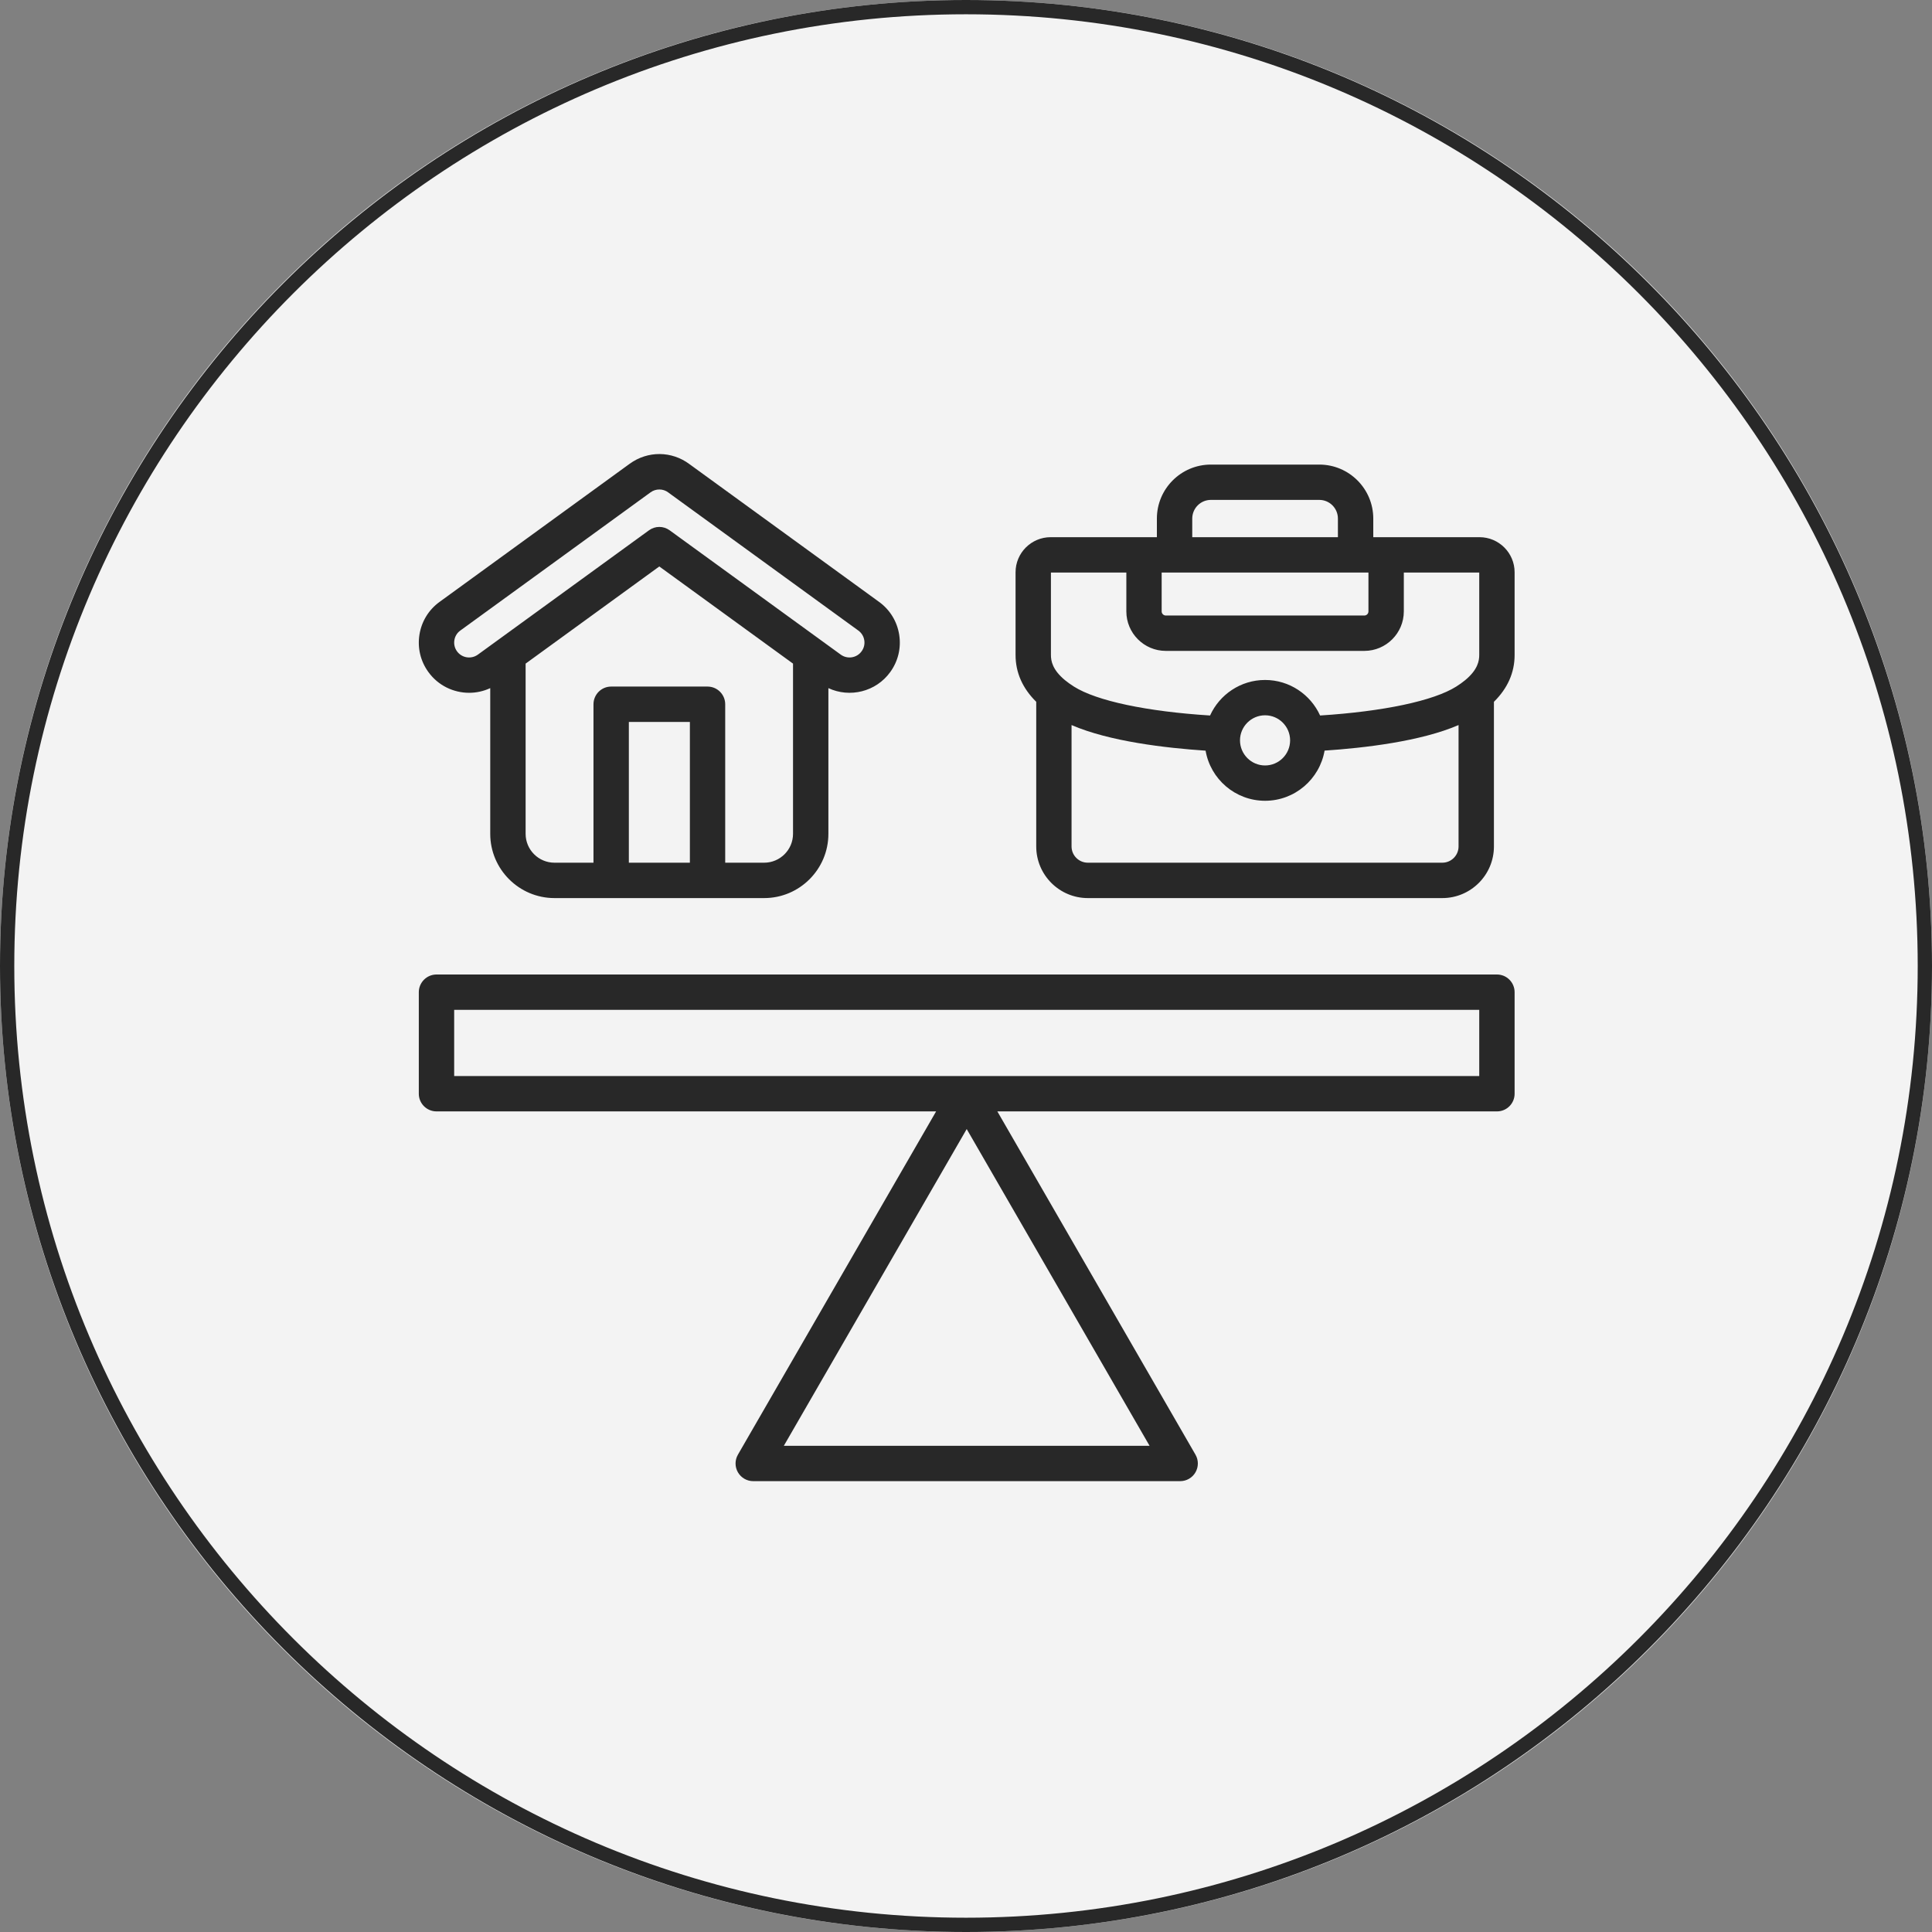
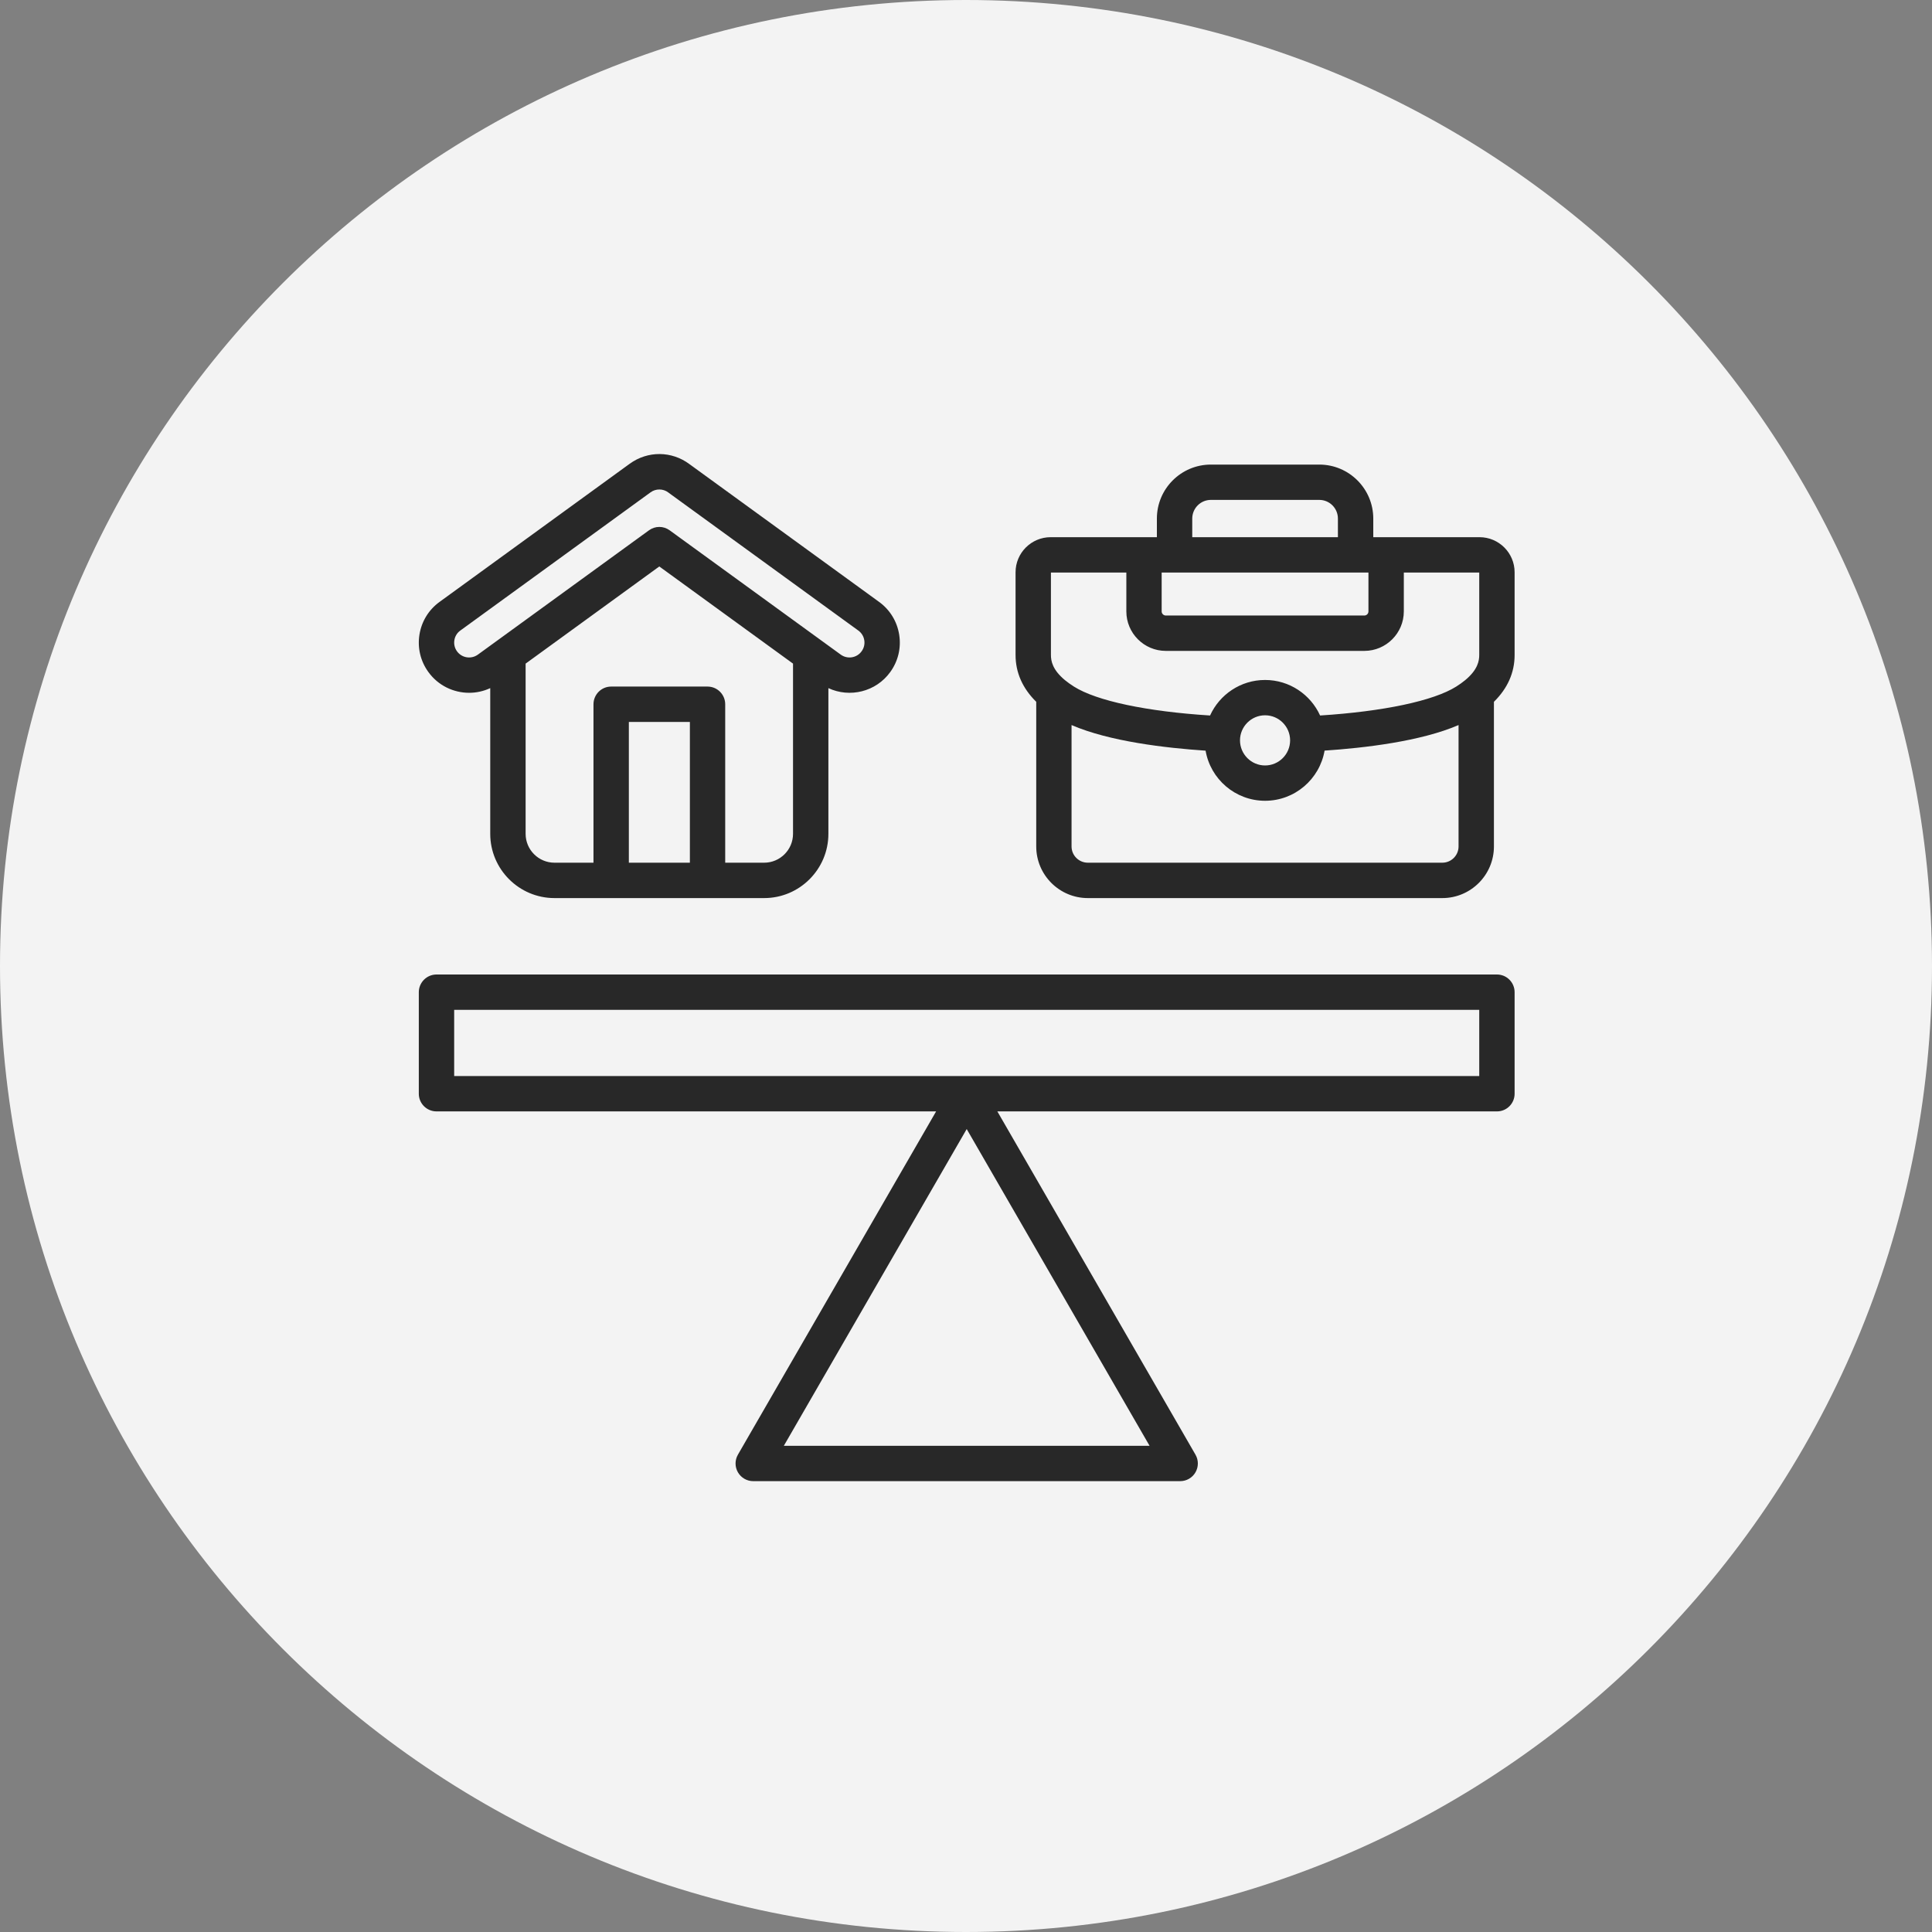
<svg xmlns="http://www.w3.org/2000/svg" version="1.0" preserveAspectRatio="xMidYMid meet" height="200" viewBox="0 0 150 150" zoomAndPan="magnify" width="200">
  <rect x="0" y="0" width="150" height="150" fill="#808080" stroke="none" />
  <defs>
    <clipPath id="b28045e64e">
      <path clip-rule="nonzero" d="M 75 0 C 33.578 0 0 33.578 0 75 C 0 116.422 33.578 150 75 150 C 116.422 150 150 116.422 150 75 C 150 33.578 116.422 0 75 0 Z M 75 0" />
    </clipPath>
    <clipPath id="df55d20fa6">
      <path clip-rule="nonzero" d="M 32.379 35 L 117.879 35 L 117.879 115 L 32.379 115 Z M 32.379 35" />
    </clipPath>
  </defs>
  <g clip-path="url(#b28045e64e)">
    <rect fill-opacity="1" height="180" y="-15" fill="#f3f3f3" width="180" x="-15" />
  </g>
-   <path fill-rule="nonzero" fill-opacity="1" d="M 75 150 C 33.656 150 0 116.344 0 75 C 0 33.656 33.656 0 75 0 C 116.344 0 150 33.656 150 75 C 150 116.344 116.344 150 75 150 Z M 75 1.109 C 34.25 1.109 1.109 34.25 1.109 75 C 1.109 115.75 34.25 148.891 75 148.891 C 115.75 148.891 148.891 115.75 148.891 75 C 148.891 34.25 115.75 1.109 75 1.109 Z M 75 1.109" fill="#282828" />
  <g clip-path="url(#df55d20fa6)">
    <path fill-rule="nonzero" fill-opacity="1" d="M 36.426 53.789 C 36.98 53.789 37.539 53.668 38.062 53.426 L 38.062 64.738 C 38.062 67.488 40.301 69.727 43.051 69.727 L 59.328 69.727 C 62.078 69.727 64.316 67.488 64.316 64.738 L 64.316 53.426 C 65.973 54.199 68.008 53.715 69.117 52.18 C 69.73 51.336 69.977 50.305 69.812 49.273 C 69.648 48.246 69.094 47.34 68.25 46.73 L 53.535 36.039 C 52.156 35.004 50.297 34.988 48.898 36 L 34.129 46.73 C 33.285 47.34 32.73 48.246 32.566 49.273 C 32.402 50.305 32.648 51.336 33.262 52.18 C 34.023 53.23 35.215 53.789 36.426 53.789 Z M 53.562 66.98 L 48.824 66.98 L 48.824 56.051 L 53.562 56.051 Z M 59.328 66.98 L 56.305 66.98 L 56.305 54.68 C 56.305 53.922 55.691 53.305 54.934 53.305 L 47.449 53.305 C 46.691 53.305 46.078 53.922 46.078 54.68 L 46.078 66.98 L 43.051 66.98 C 41.816 66.98 40.809 65.977 40.809 64.738 L 40.809 51.523 L 51.188 43.98 L 61.57 51.523 L 61.57 64.738 C 61.57 65.977 60.562 66.98 59.328 66.98 Z M 35.277 49.707 C 35.324 49.402 35.488 49.133 35.742 48.953 L 50.512 38.223 C 50.918 37.926 51.484 37.93 51.887 38.234 C 51.895 38.242 51.902 38.246 51.91 38.254 L 66.637 48.953 C 66.887 49.133 67.055 49.402 67.102 49.707 C 67.152 50.012 67.078 50.316 66.895 50.566 C 66.523 51.086 65.797 51.199 65.281 50.828 L 51.996 41.176 C 51.754 41 51.473 40.91 51.188 40.91 C 50.906 40.91 50.621 41 50.383 41.176 L 37.098 50.828 C 36.578 51.199 35.855 51.086 35.48 50.566 C 35.301 50.316 35.227 50.012 35.277 49.707 Z M 114.871 41.707 L 106.621 41.707 L 106.621 40.262 C 106.621 37.949 104.742 36.07 102.43 36.07 L 94.012 36.07 C 91.699 36.07 89.82 37.949 89.82 40.262 L 89.82 41.707 L 81.57 41.707 C 80.07 41.707 78.848 42.93 78.848 44.43 L 78.848 50.852 C 78.848 52.215 79.387 53.438 80.453 54.488 L 80.453 65.719 C 80.453 67.93 82.25 69.727 84.461 69.727 L 111.98 69.727 C 114.191 69.727 115.988 67.93 115.988 65.719 L 115.988 54.488 C 117.055 53.438 117.594 52.215 117.594 50.852 L 117.594 44.43 C 117.594 42.93 116.371 41.707 114.871 41.707 Z M 90.191 44.453 L 106.246 44.453 L 106.246 47.469 C 106.246 47.645 106.102 47.789 105.93 47.789 L 90.512 47.789 C 90.34 47.789 90.191 47.645 90.191 47.469 Z M 92.566 40.262 C 92.566 39.461 93.215 38.812 94.012 38.812 L 102.43 38.812 C 103.227 38.812 103.875 39.461 103.875 40.262 L 103.875 41.707 L 92.566 41.707 Z M 81.594 44.453 L 87.449 44.453 L 87.449 47.469 C 87.449 49.16 88.824 50.535 90.512 50.535 L 105.926 50.535 C 107.617 50.535 108.992 49.16 108.992 47.469 L 108.992 44.453 L 114.848 44.453 L 114.848 50.852 C 114.848 51.309 114.734 52.004 113.746 52.816 C 113.547 52.98 113.316 53.145 113.062 53.305 C 111.309 54.414 107.402 55.238 102.492 55.551 C 101.754 53.926 100.117 52.793 98.219 52.793 C 96.324 52.793 94.684 53.926 93.949 55.551 C 89.043 55.242 85.137 54.418 83.379 53.305 C 83.125 53.145 82.895 52.98 82.695 52.816 C 81.707 52.004 81.594 51.309 81.594 50.852 Z M 100.164 57.48 C 100.164 58.555 99.293 59.43 98.219 59.43 C 97.148 59.43 96.273 58.555 96.273 57.48 C 96.273 56.41 97.148 55.535 98.219 55.535 C 99.293 55.535 100.164 56.41 100.164 57.48 Z M 111.98 66.98 L 84.461 66.98 C 83.762 66.98 83.195 66.414 83.195 65.719 L 83.195 56.293 C 86.133 57.566 90.5 58.074 93.602 58.281 C 93.98 60.488 95.906 62.172 98.219 62.172 C 100.535 62.172 102.461 60.484 102.84 58.277 C 105.945 58.07 110.312 57.559 113.242 56.293 L 113.242 65.719 C 113.242 66.414 112.676 66.98 111.98 66.98 Z M 116.223 75.66 L 33.891 75.66 C 33.133 75.66 32.516 76.277 32.516 77.035 L 32.516 84.918 C 32.516 85.676 33.133 86.289 33.891 86.289 L 72.68 86.289 L 57.293 112.938 C 57.047 113.363 57.047 113.887 57.293 114.312 C 57.539 114.734 57.988 114.996 58.48 114.996 L 91.629 114.996 C 92.121 114.996 92.574 114.734 92.816 114.312 C 93.062 113.887 93.062 113.363 92.816 112.938 L 77.434 86.289 L 116.223 86.289 C 116.98 86.289 117.594 85.676 117.594 84.918 L 117.594 77.035 C 117.594 76.277 116.98 75.66 116.223 75.66 Z M 60.855 112.254 L 75.055 87.66 L 89.254 112.254 Z M 114.848 83.543 L 35.262 83.543 L 35.262 78.406 L 114.848 78.406 Z M 114.848 83.543" fill="#282828" />
  </g>
</svg>